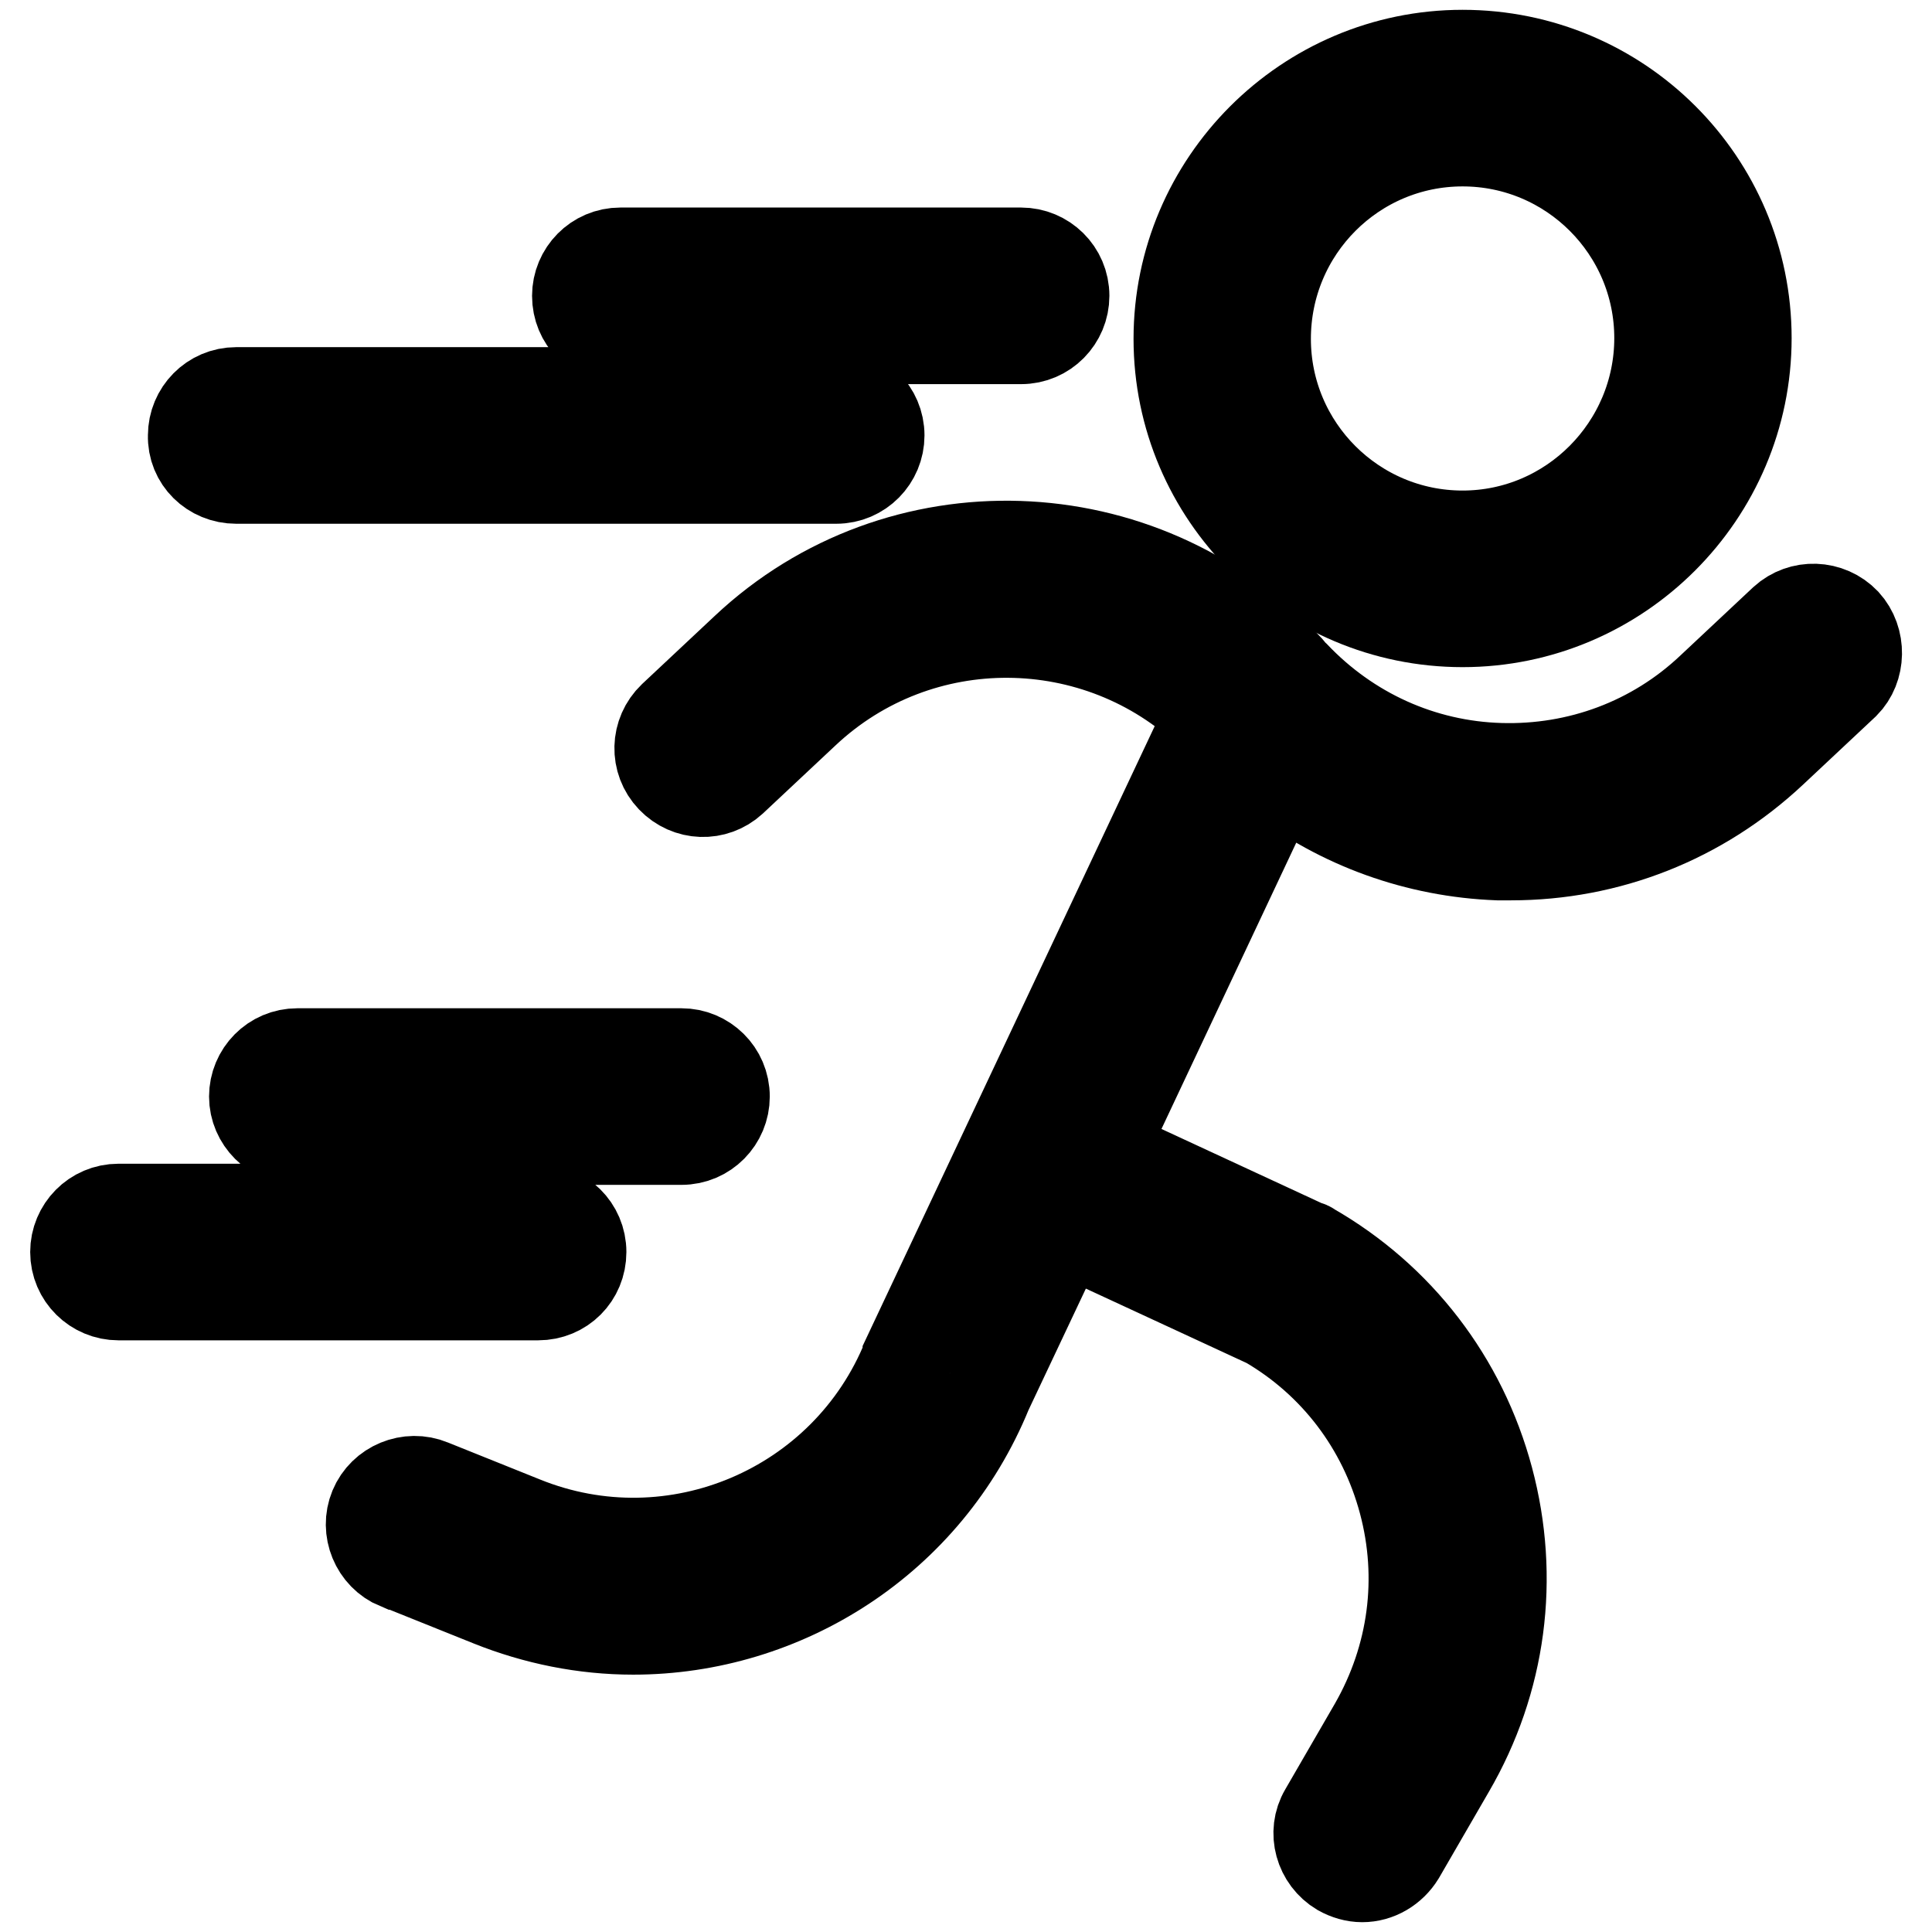
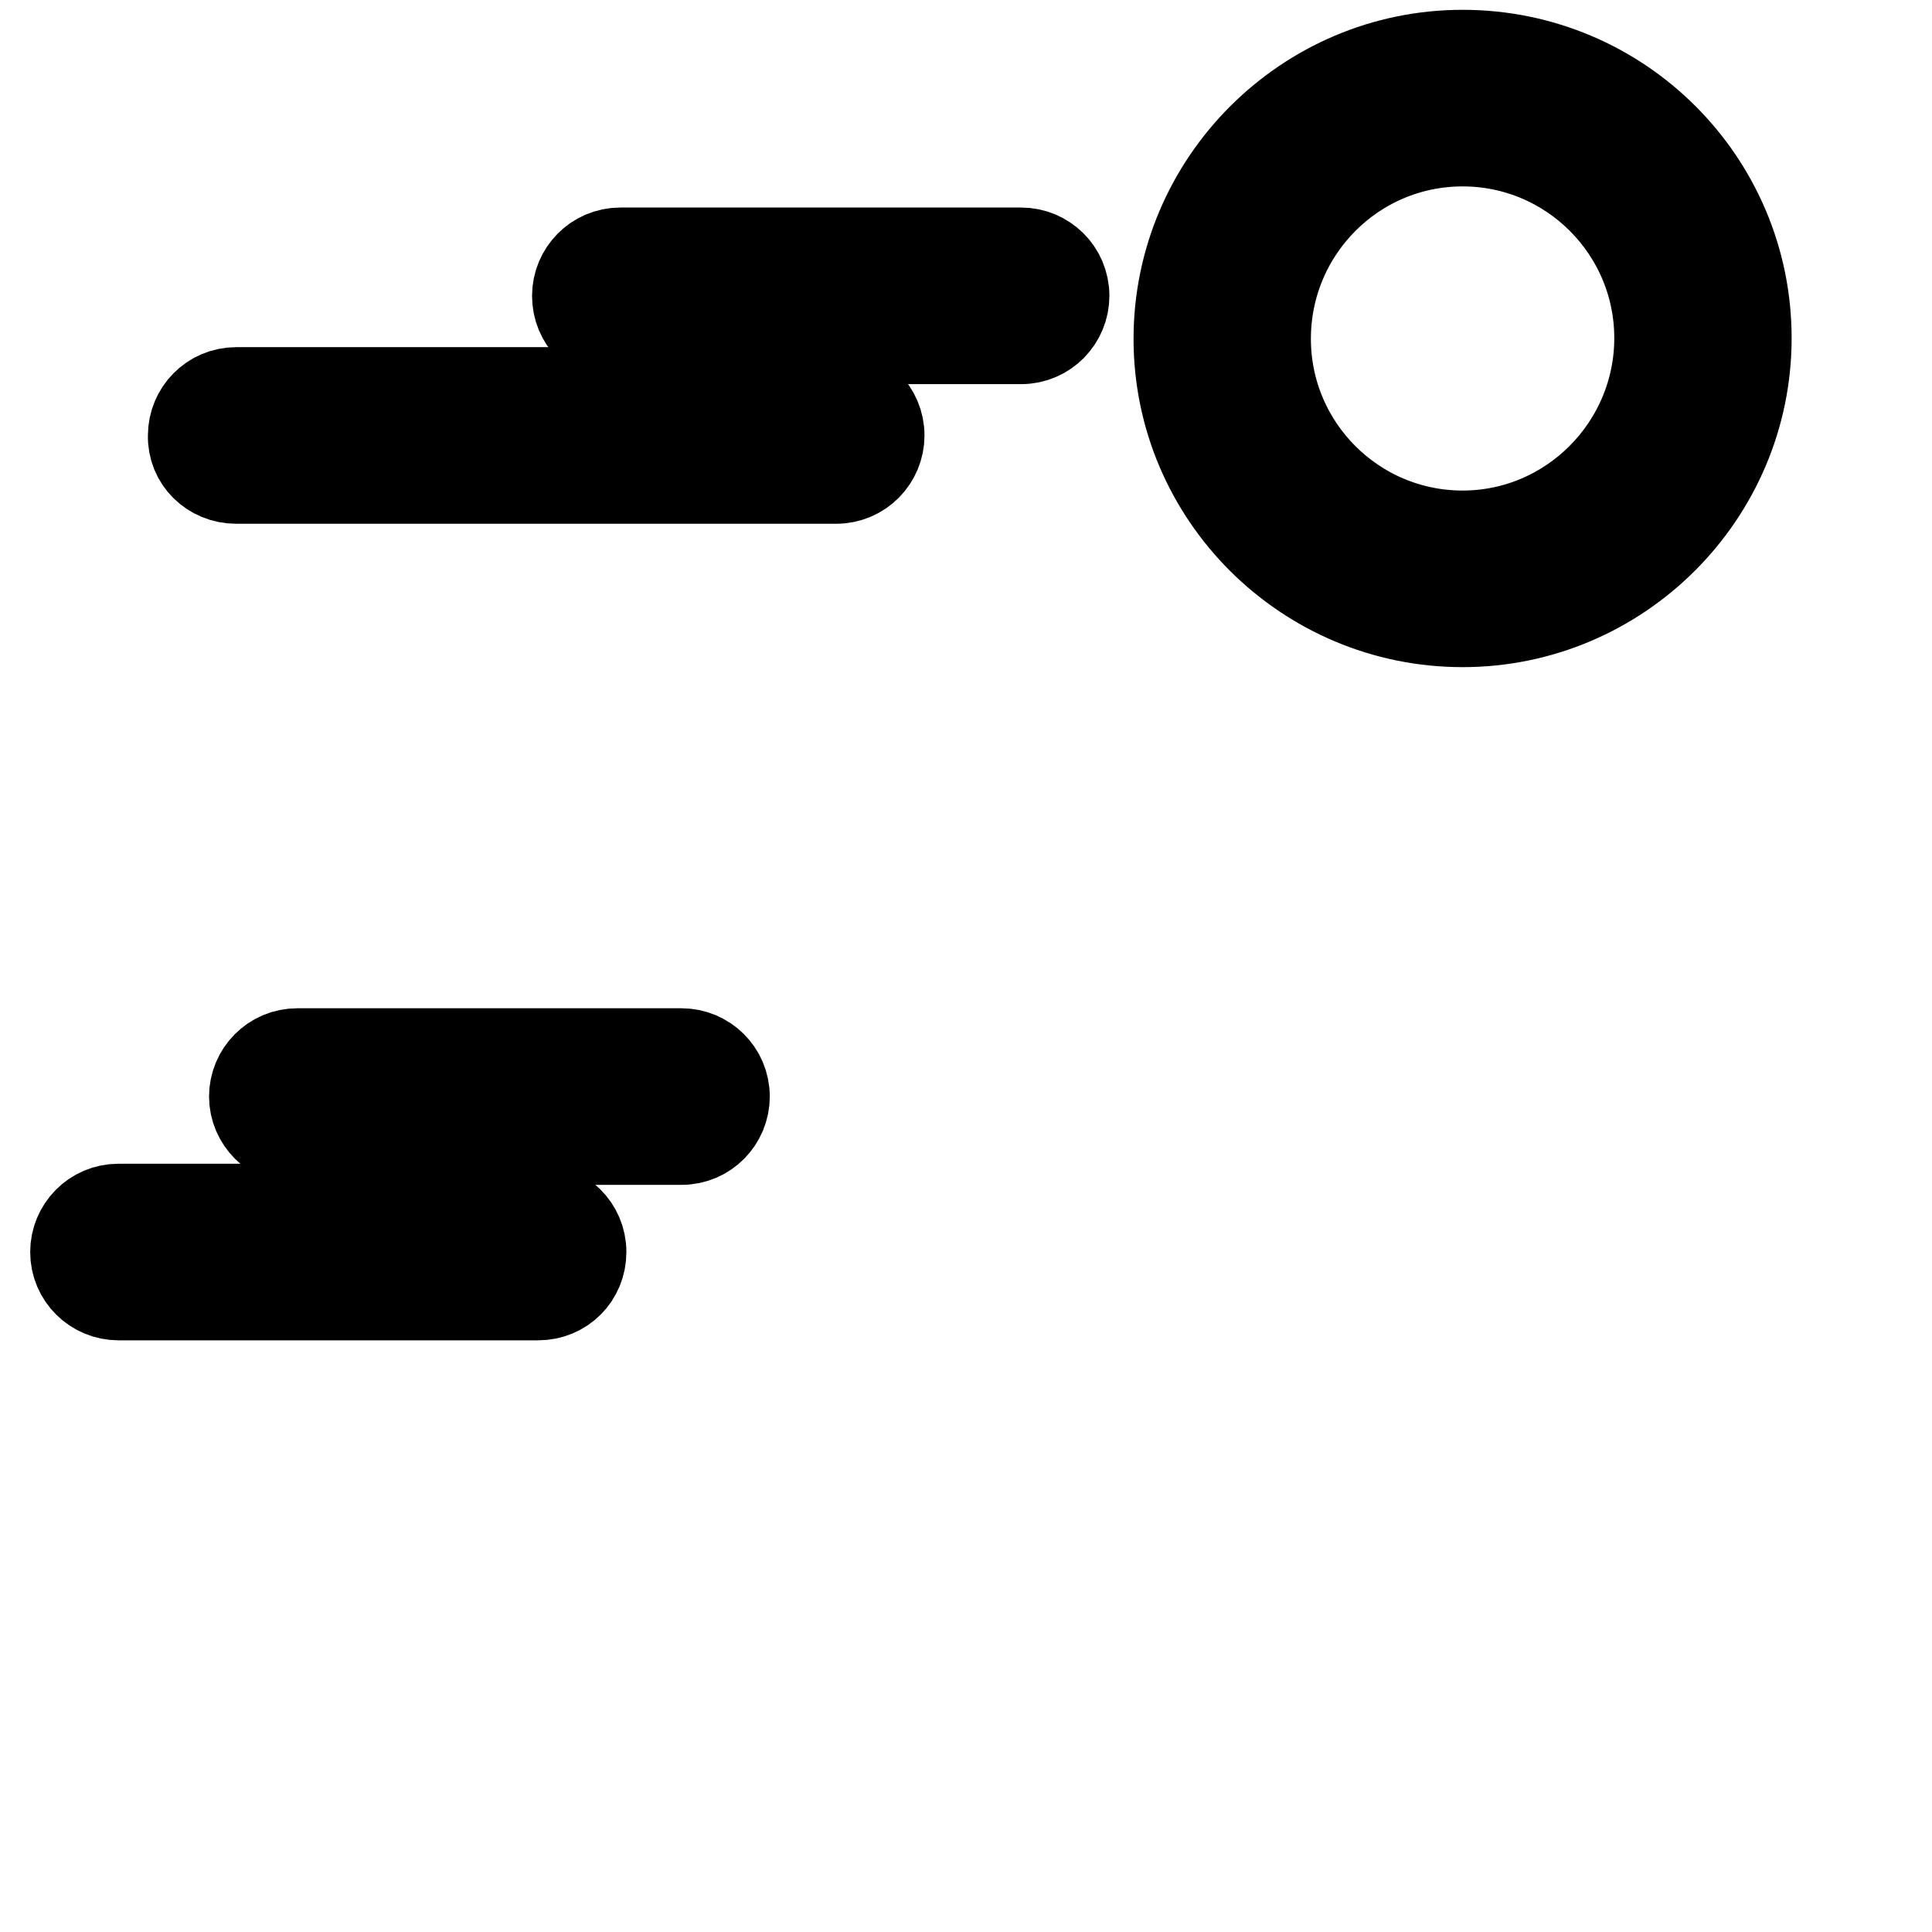
<svg xmlns="http://www.w3.org/2000/svg" version="1.1" x="0px" y="0px" viewBox="0 0 256 256" enable-background="new 0 0 256 256" xml:space="preserve">
  <g>
    <path stroke-width="12" fill-opacity="0" stroke="#000000" d="M193.8,82.4c20.7,0,37.6-16.9,37.6-37.6S214.6,7.3,193.8,7.3c-20.7,0-37.6,16.9-37.6,37.6 S173.1,82.4,193.8,82.4L193.8,82.4z M193.8,18.7c14.4,0,26.1,11.7,26.1,26.1S208.2,71,193.8,71c-14.4,0-26.1-11.7-26.1-26.1 C167.7,30.4,179.4,18.7,193.8,18.7z" />
-     <path stroke-width="12" fill-opacity="0" stroke="#000000" d="M244.5,82.5c-2.2-2.3-5.8-2.4-8.1-0.3v0l-9.6,9c-7.6,7.2-17.6,10.9-28,10.6c-10.4-0.3-20.1-4.7-27.3-12.3 c-0.2-0.2-0.4-0.3-0.5-0.5c-0.2-0.3-0.4-0.5-0.6-0.7C151.2,68,119.1,66.9,98.8,86l-9.6,9c-2.3,2.2-2.4,5.8-0.2,8.1 c2.2,2.3,5.7,2.4,8,0.3l9.6-9c15.2-14.3,38.9-14,53.8,0.2l-40.1,85.1c0,0.1-0.1,0.2-0.1,0.3c-8.1,20-30.9,29.7-50.9,21.6l-12.2-4.9 c-2.9-1.2-6.3,0.2-7.5,3.1c-1.2,2.9,0.2,6.3,3.1,7.5c0,0,0.1,0,0.1,0l12.2,4.9c6,2.4,12.4,3.7,18.9,3.7c20,0,38.9-11.9,46.9-31.5 l10.2-21.6l27,12.5c8.9,5.2,15.3,13.6,18,23.7c2.7,10.1,1.3,20.6-3.9,29.7l-6.6,11.4c-1.6,2.7-0.6,6.2,2.1,7.8 c0.9,0.5,1.9,0.8,2.9,0.8c2,0,3.9-1.1,5-2.9l6.6-11.4c6.8-11.7,8.6-25.3,5.1-38.4c-3.5-13.1-11.9-24-23.6-30.7 c-0.1-0.1-0.3-0.2-0.5-0.2l-27.2-12.6l23.4-49.7c8.3,6.4,18.5,10.1,29.2,10.5c0.6,0,1.1,0,1.7,0c12.9,0,25.1-4.8,34.6-13.7l9.6-9 C246.5,88.5,246.6,84.8,244.5,82.5C244.5,82.5,244.5,82.5,244.5,82.5L244.5,82.5z" />
    <path stroke-width="12" fill-opacity="0" stroke="#000000" d="M77,165.9c0-3.2-2.6-5.7-5.7-5.7H15.7c-3.2,0-5.7,2.6-5.7,5.7c0,3.2,2.6,5.7,5.7,5.7h55.6 C74.5,171.6,77,169.1,77,165.9z M31.3,63.4h79.5c3.2,0,5.7-2.6,5.7-5.7c0-3.2-2.6-5.7-5.7-5.7c0,0,0,0,0,0H31.3 c-3.2,0-5.7,2.6-5.7,5.7C25.5,60.9,28.1,63.4,31.3,63.4C31.3,63.4,31.3,63.4,31.3,63.4z M82.2,44.9h53.1c3.2,0,5.7-2.6,5.7-5.7 c0-3.2-2.6-5.7-5.7-5.7c0,0,0,0,0,0H82.2c-3.2,0-5.7,2.6-5.7,5.7C76.5,42.4,79,44.9,82.2,44.9C82.2,44.9,82.2,44.9,82.2,44.9z  M39.4,151h50.9c3.2,0,5.7-2.6,5.7-5.7c0-3.2-2.6-5.7-5.7-5.7H39.4c-3.2,0-5.7,2.6-5.7,5.7C33.7,148.4,36.3,151,39.4,151z" />
  </g>
</svg>